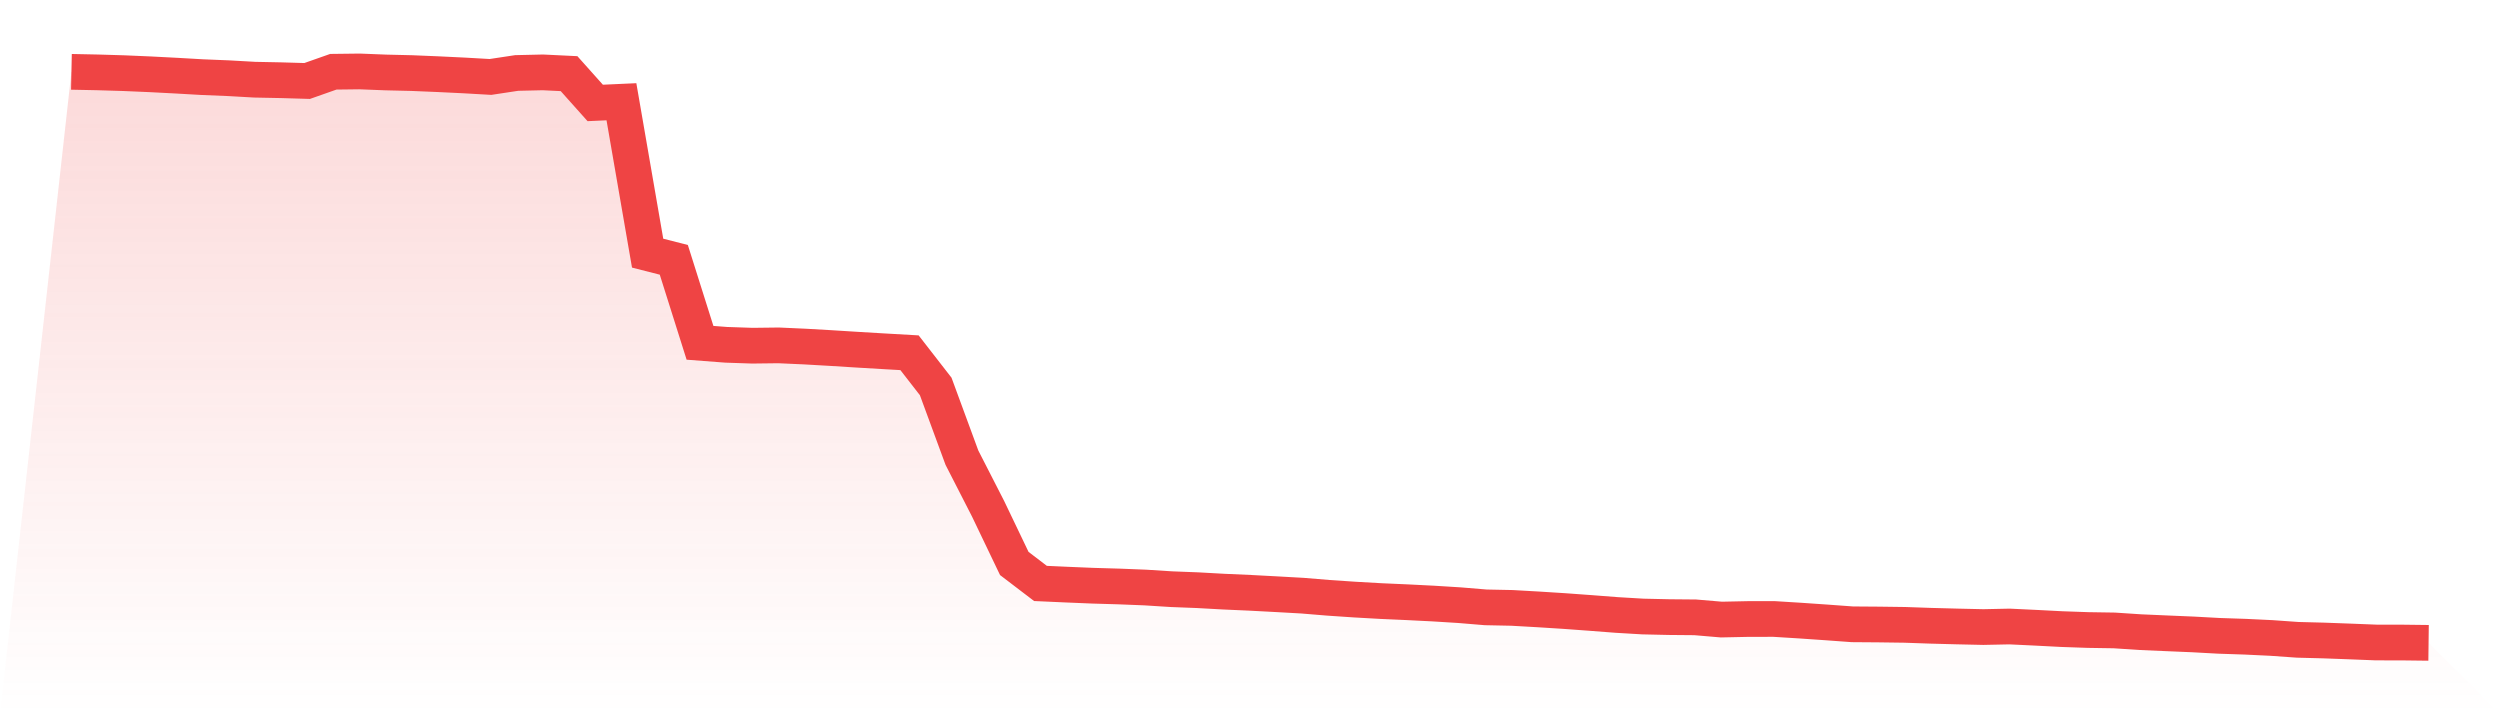
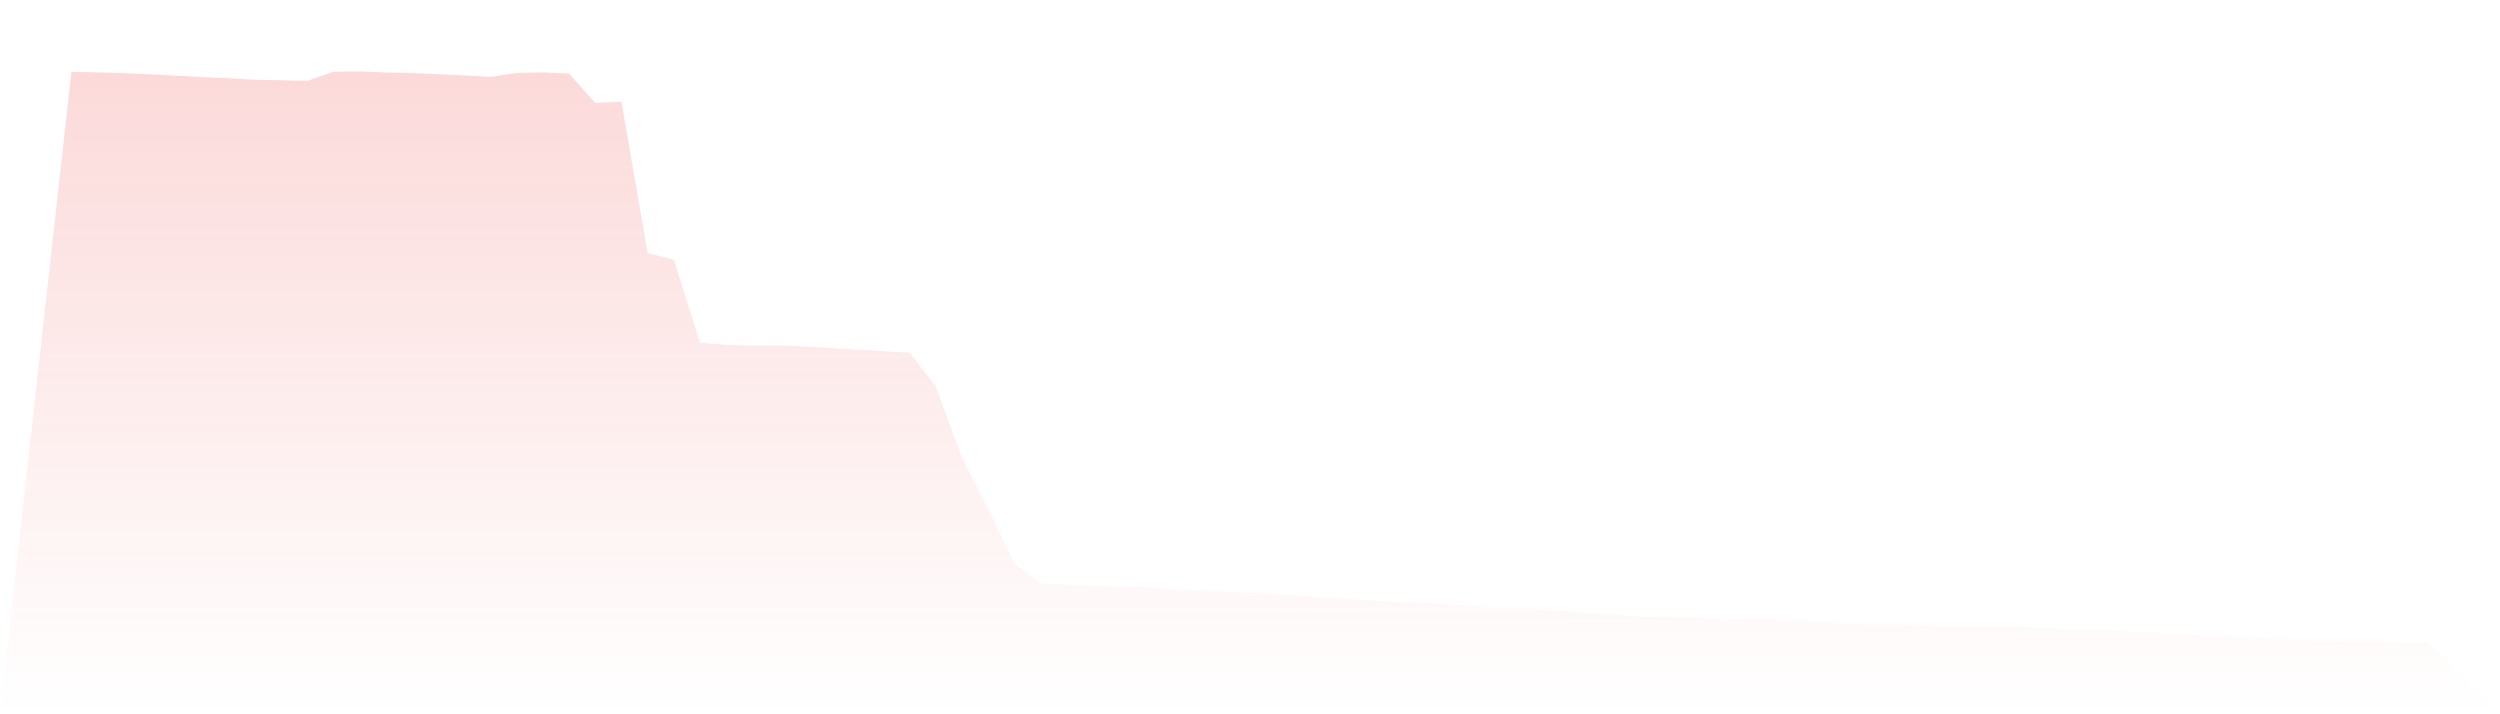
<svg xmlns="http://www.w3.org/2000/svg" viewBox="0 0 140 40">
  <defs>
    <linearGradient id="gradient" x1="0" x2="0" y1="0" y2="1">
      <stop offset="0%" stop-color="#ef4444" stop-opacity="0.2" />
      <stop offset="100%" stop-color="#ef4444" stop-opacity="0" />
    </linearGradient>
  </defs>
  <path d="M4,4.023 L4,4.023 L5.467,4.053 L6.933,4.097 L8.4,4.16 L9.867,4.236 L11.333,4.32 L12.8,4.38 L14.267,4.463 L15.733,4.492 L17.2,4.535 L18.667,4.018 L20.133,4 L21.6,4.058 L23.067,4.093 L24.533,4.154 L26,4.225 L27.467,4.309 L28.933,4.087 L30.4,4.053 L31.867,4.124 L33.333,5.765 L34.8,5.698 L36.267,14.176 L37.733,14.55 L39.2,19.197 L40.667,19.309 L42.133,19.359 L43.6,19.341 L45.067,19.407 L46.533,19.491 L48,19.583 L49.467,19.67 L50.933,19.754 L52.4,21.642 L53.867,25.628 L55.333,28.492 L56.8,31.554 L58.267,32.673 L59.733,32.739 L61.2,32.8 L62.667,32.843 L64.133,32.901 L65.6,32.994 L67.067,33.051 L68.533,33.132 L70,33.197 L71.467,33.275 L72.933,33.357 L74.4,33.478 L75.867,33.577 L77.333,33.66 L78.8,33.725 L80.267,33.799 L81.733,33.89 L83.2,34.012 L84.667,34.042 L86.133,34.125 L87.6,34.218 L89.067,34.325 L90.533,34.438 L92,34.525 L93.467,34.558 L94.933,34.571 L96.4,34.696 L97.867,34.665 L99.333,34.662 L100.8,34.753 L102.267,34.854 L103.733,34.961 L105.2,34.972 L106.667,34.992 L108.133,35.043 L109.6,35.082 L111.067,35.115 L112.533,35.084 L114,35.154 L115.467,35.23 L116.933,35.281 L118.4,35.304 L119.867,35.401 L121.333,35.465 L122.8,35.527 L124.267,35.607 L125.733,35.656 L127.2,35.726 L128.667,35.83 L130.133,35.868 L131.6,35.922 L133.067,35.98 L134.533,35.982 L136,36 L140,40 L0,40 z" fill="url(#gradient)" />
-   <path d="M4,4.023 L4,4.023 L5.467,4.053 L6.933,4.097 L8.4,4.16 L9.867,4.236 L11.333,4.32 L12.8,4.38 L14.267,4.463 L15.733,4.492 L17.2,4.535 L18.667,4.018 L20.133,4 L21.6,4.058 L23.067,4.093 L24.533,4.154 L26,4.225 L27.467,4.309 L28.933,4.087 L30.4,4.053 L31.867,4.124 L33.333,5.765 L34.8,5.698 L36.267,14.176 L37.733,14.55 L39.2,19.197 L40.667,19.309 L42.133,19.359 L43.6,19.341 L45.067,19.407 L46.533,19.491 L48,19.583 L49.467,19.67 L50.933,19.754 L52.4,21.642 L53.867,25.628 L55.333,28.492 L56.8,31.554 L58.267,32.673 L59.733,32.739 L61.2,32.8 L62.667,32.843 L64.133,32.901 L65.6,32.994 L67.067,33.051 L68.533,33.132 L70,33.197 L71.467,33.275 L72.933,33.357 L74.4,33.478 L75.867,33.577 L77.333,33.66 L78.8,33.725 L80.267,33.799 L81.733,33.89 L83.2,34.012 L84.667,34.042 L86.133,34.125 L87.6,34.218 L89.067,34.325 L90.533,34.438 L92,34.525 L93.467,34.558 L94.933,34.571 L96.4,34.696 L97.867,34.665 L99.333,34.662 L100.8,34.753 L102.267,34.854 L103.733,34.961 L105.2,34.972 L106.667,34.992 L108.133,35.043 L109.6,35.082 L111.067,35.115 L112.533,35.084 L114,35.154 L115.467,35.23 L116.933,35.281 L118.4,35.304 L119.867,35.401 L121.333,35.465 L122.8,35.527 L124.267,35.607 L125.733,35.656 L127.2,35.726 L128.667,35.83 L130.133,35.868 L131.6,35.922 L133.067,35.98 L134.533,35.982 L136,36" fill="none" stroke="#ef4444" stroke-width="2" />
</svg>